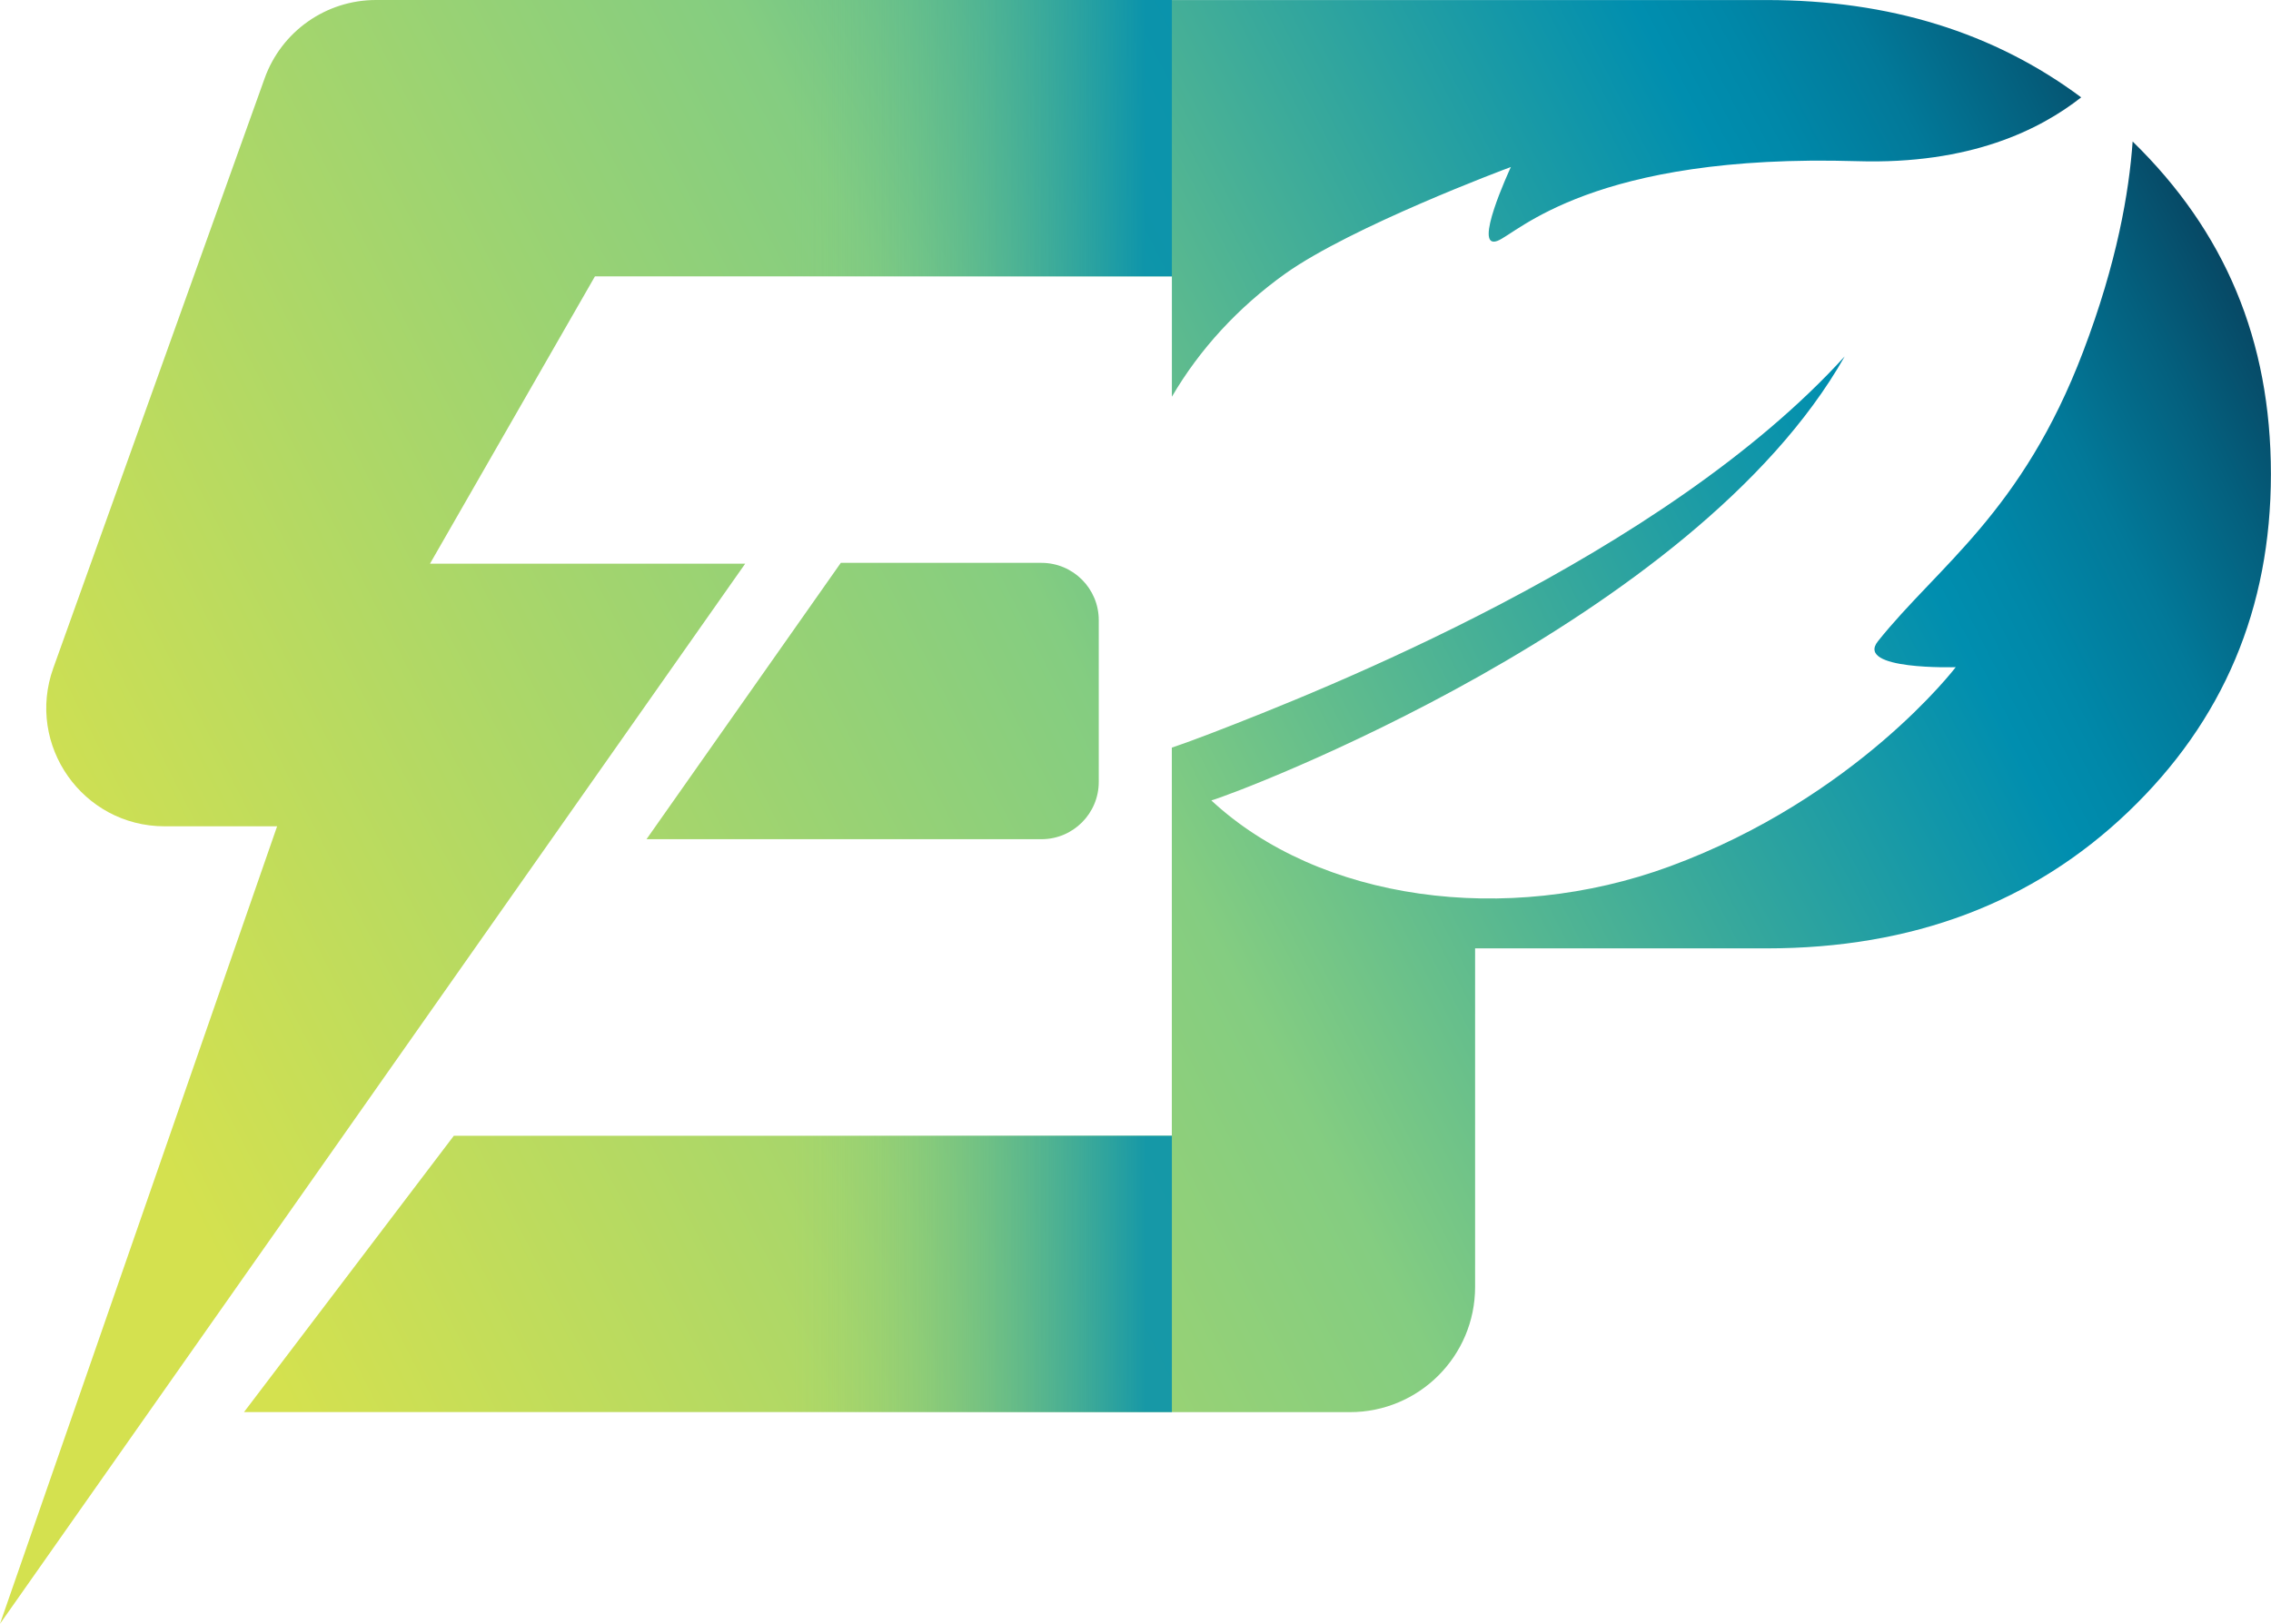
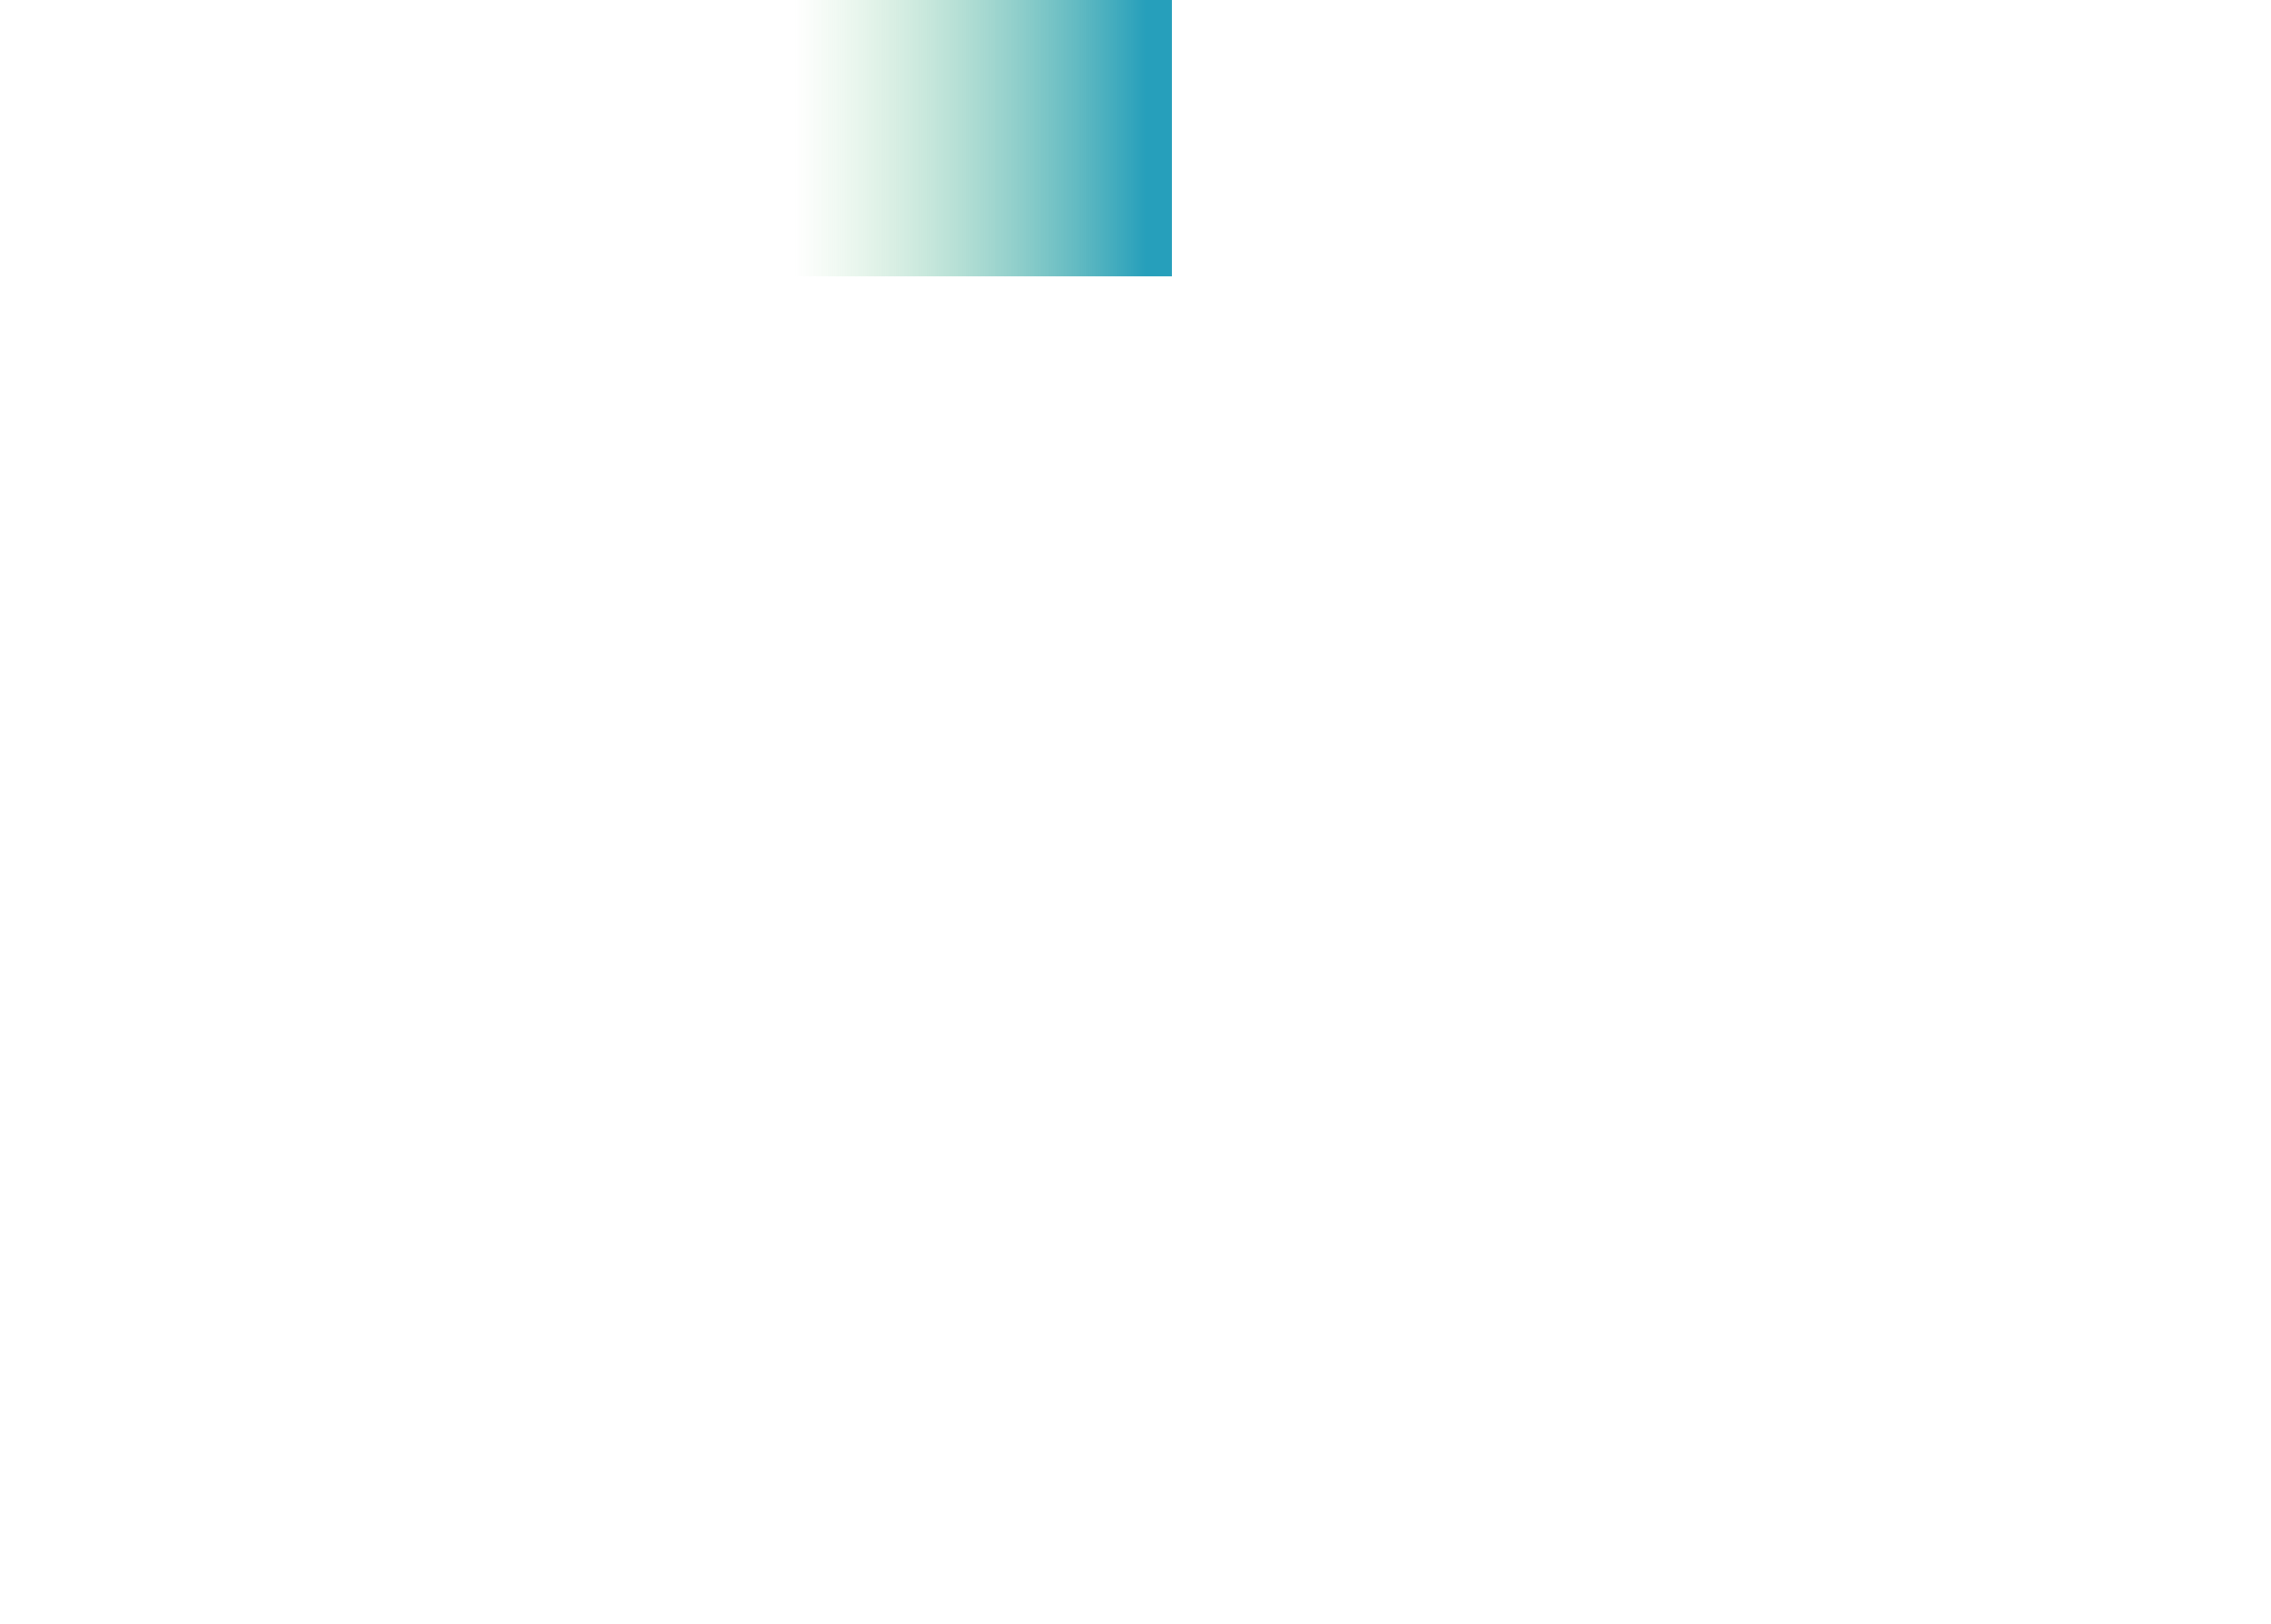
<svg xmlns="http://www.w3.org/2000/svg" xmlns:xlink="http://www.w3.org/1999/xlink" viewBox="0 0 500 357.56">
  <defs>
    <style>
      .cls-1 {
        fill: url(#linear-gradient-2);
      }

      .cls-1, .cls-2, .cls-3 {
        stroke-width: 0px;
      }

      .cls-1, .cls-3 {
        mix-blend-mode: multiply;
        opacity: .85;
      }

      .cls-2 {
        fill: url(#linear-gradient);
      }

      .cls-4 {
        isolation: isolate;
      }

      .cls-3 {
        fill: url(#linear-gradient-3);
      }
    </style>
    <linearGradient id="linear-gradient" x1="27.62" y1="238.58" x2="489.26" y2="2.59" gradientUnits="userSpaceOnUse">
      <stop offset="0" stop-color="#d4e14f" />
      <stop offset=".44" stop-color="#84cd81" />
      <stop offset=".78" stop-color="#008eaf" />
      <stop offset=".81" stop-color="#0088a9" />
      <stop offset=".86" stop-color="#027999" />
      <stop offset=".91" stop-color="#04607e" />
      <stop offset=".97" stop-color="#083e5a" />
      <stop offset="1" stop-color="#0b2742" />
    </linearGradient>
    <linearGradient id="linear-gradient-2" x1="174.81" y1="30.43" x2="252.25" y2="30.43" gradientUnits="userSpaceOnUse">
      <stop offset="0" stop-color="#84cd81" stop-opacity="0" />
      <stop offset="1" stop-color="#008eaf" />
    </linearGradient>
    <linearGradient id="linear-gradient-3" y1="280.51" y2="280.51" xlink:href="#linear-gradient-2" />
  </defs>
  <g class="cls-4">
    <g id="Layer_2" data-name="Layer 2">
      <g id="Layer_1-2" data-name="Layer 1">
        <g>
-           <path class="cls-2" d="M469.54,31.13c-.79,11.21-3.44,26.71-10.91,46.32-13.45,35.35-31.88,47.13-45.17,63.75-5.11,6.41,17.13,5.71,17.13,5.71,0,0-21.85,28.73-62.97,43.87-36.08,13.26-77.2,7.55-100.92-14.53,4.89-1.3,106.36-39.31,139.44-97.77-39.97,43.96-115.12,73.6-139.68,83.06-2.78,1.06-5.59,2.11-8.46,3.08v146.33h39.21c15.22,0,27.56-12.34,27.56-27.56v-74.56h64.21c32.09,0,58.62-10.03,79.55-30.03,20.97-20.03,31.45-44.84,31.45-74.39s-10.15-53.48-30.46-73.27ZM282.97,60.26c14.53-10.33,48.37-23.02,49.67-23.48-.36.82-8.49,18.34-2.96,16.26,4.41-1.66,20.88-19.31,79.25-17.55,24.9.76,40.22-6.95,49.28-14.05C439.03,7.14,415.94.01,388.99.01h-130.98v87.35c6.07-10.39,14.53-19.64,24.96-27.1ZM58.26,17.26L11.73,147.12c-6.08,16.96,6.49,34.83,24.52,34.83h24.76L0,357.56,164.07,124.12h-69.4l36.32-63.27h127.03V0H82.78c-11,0-20.81,6.91-24.52,17.26ZM99.92,250.09l-46.2,60.85h204.29v-60.85H99.92ZM185.12,123.94l-42.78,60.85h86.95c6.97,0,12.62-5.65,12.62-12.62v-35.61c0-6.97-5.65-12.62-12.62-12.62h-44.17Z" />
          <rect class="cls-1" x="166.84" width="91.17" height="60.85" />
-           <rect class="cls-3" x="166.84" y="250.09" width="91.17" height="60.85" />
        </g>
      </g>
    </g>
  </g>
</svg>